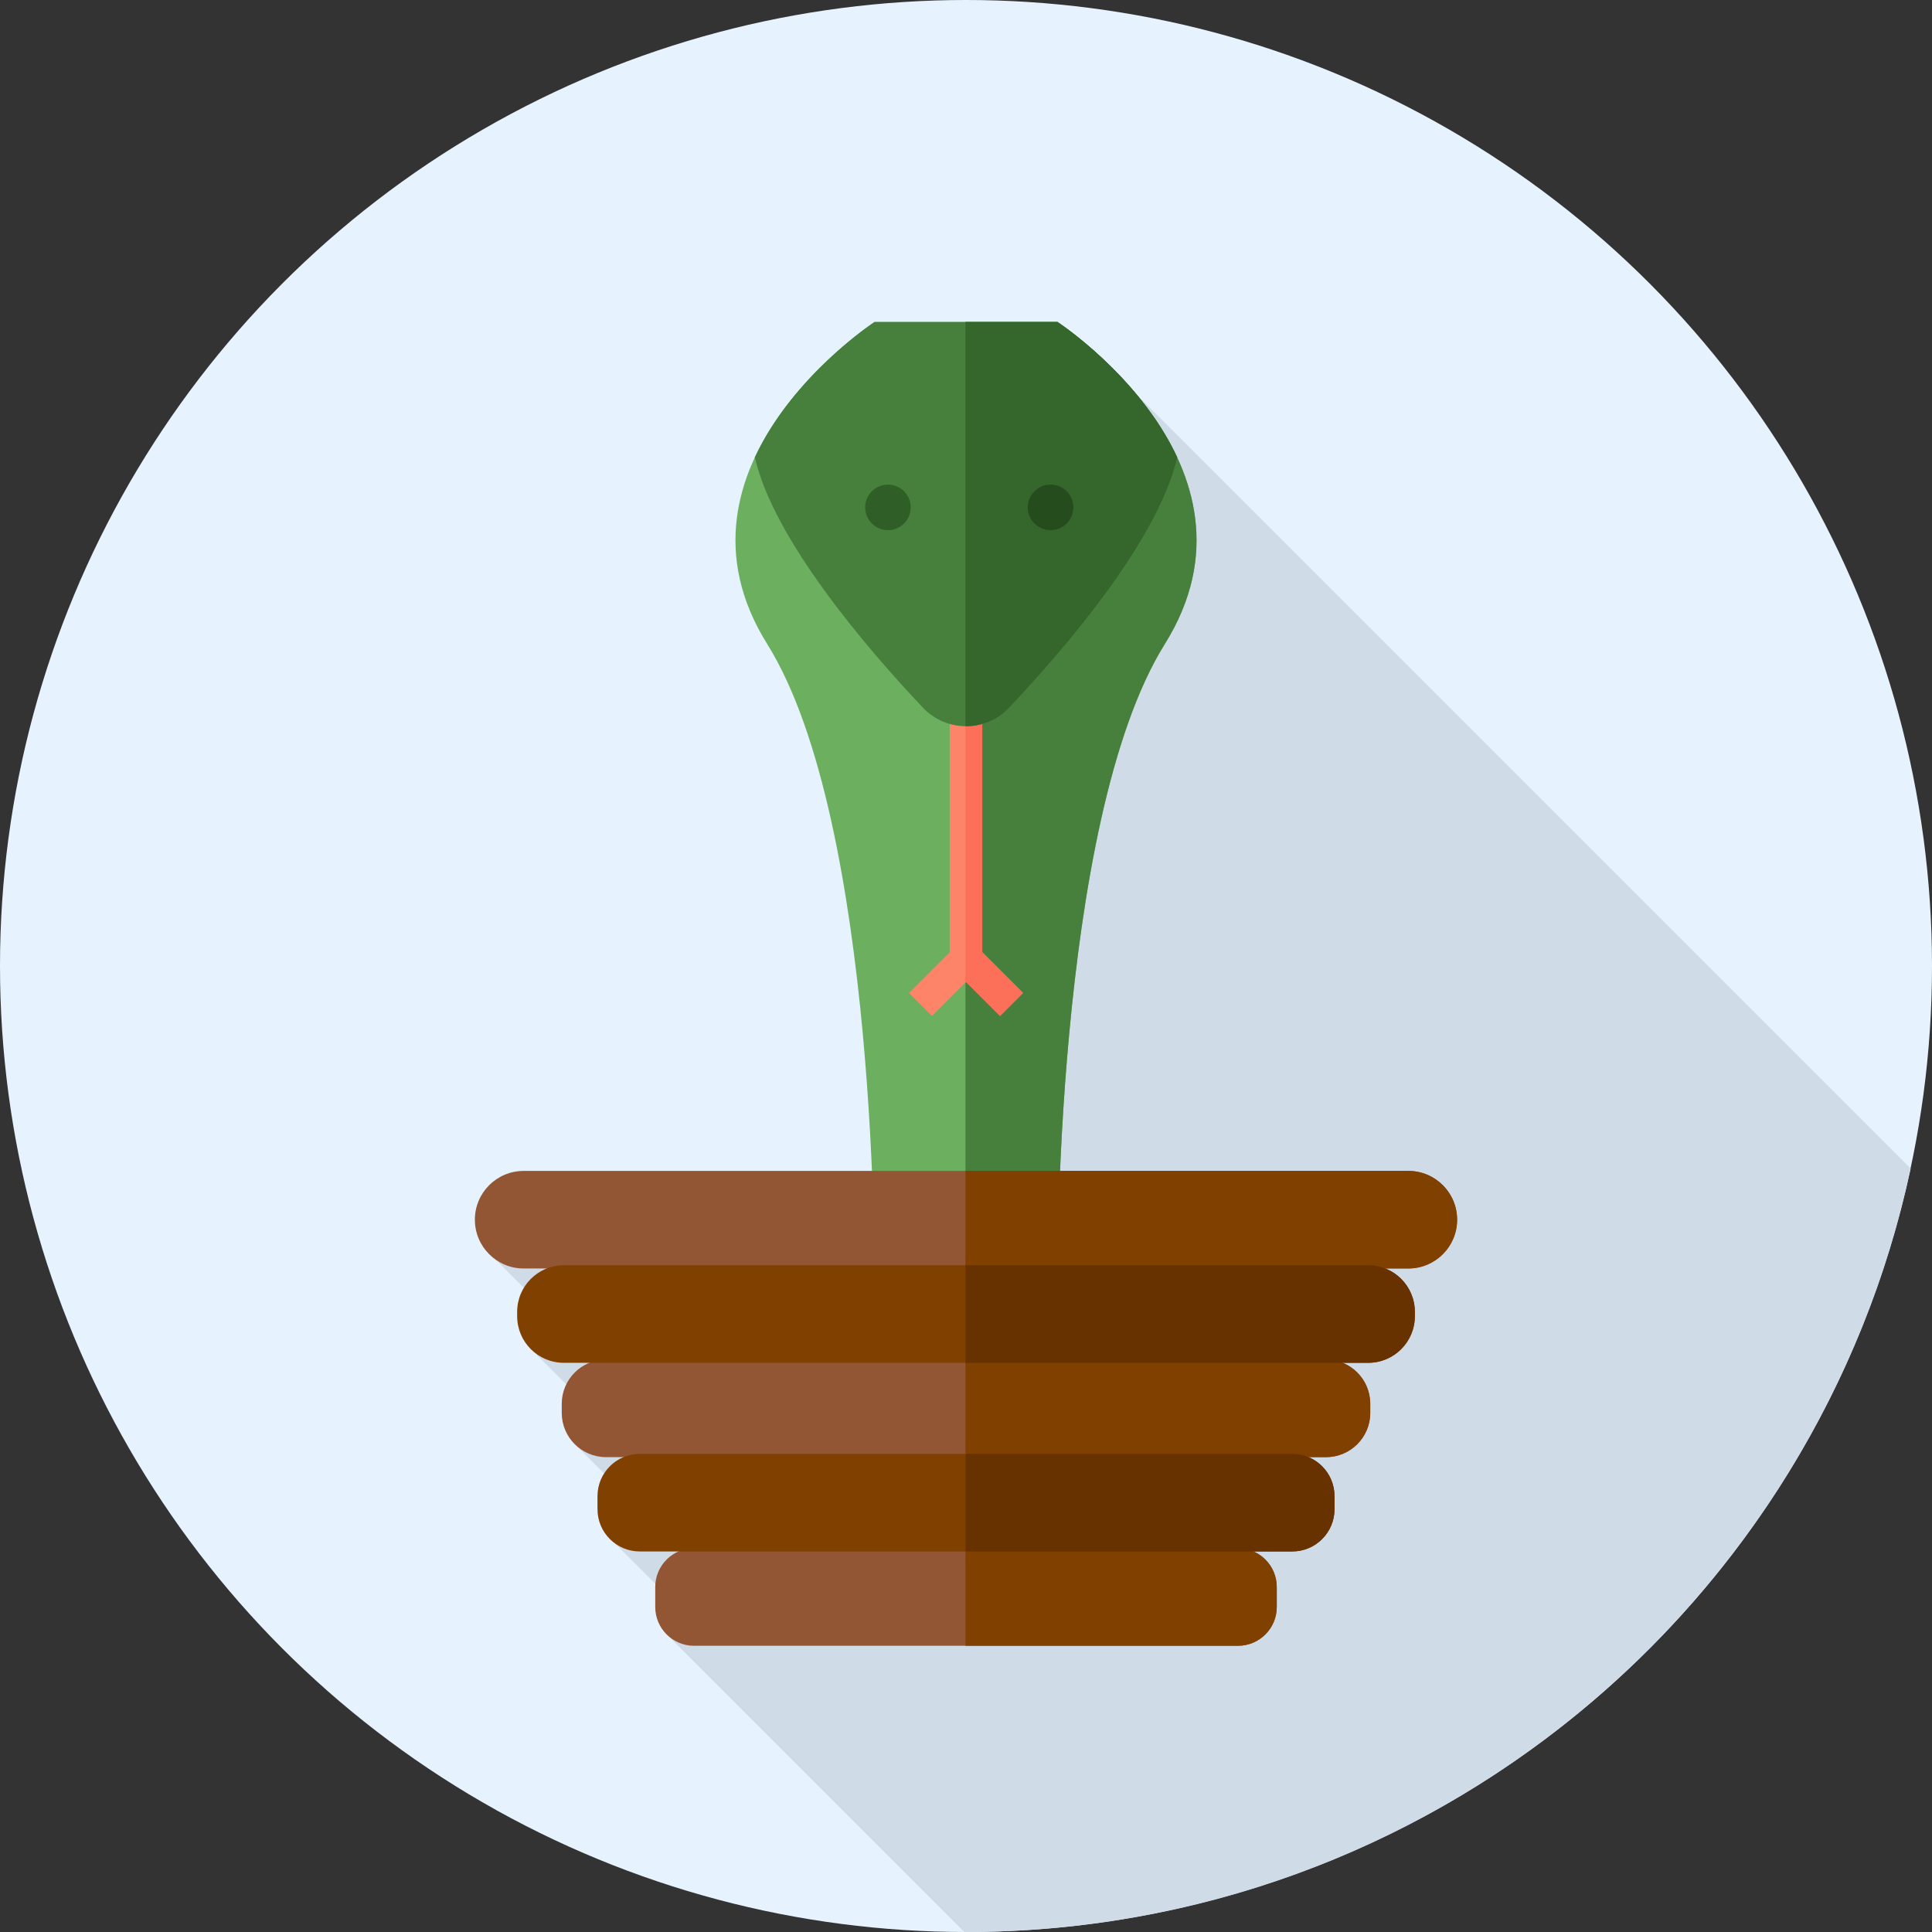
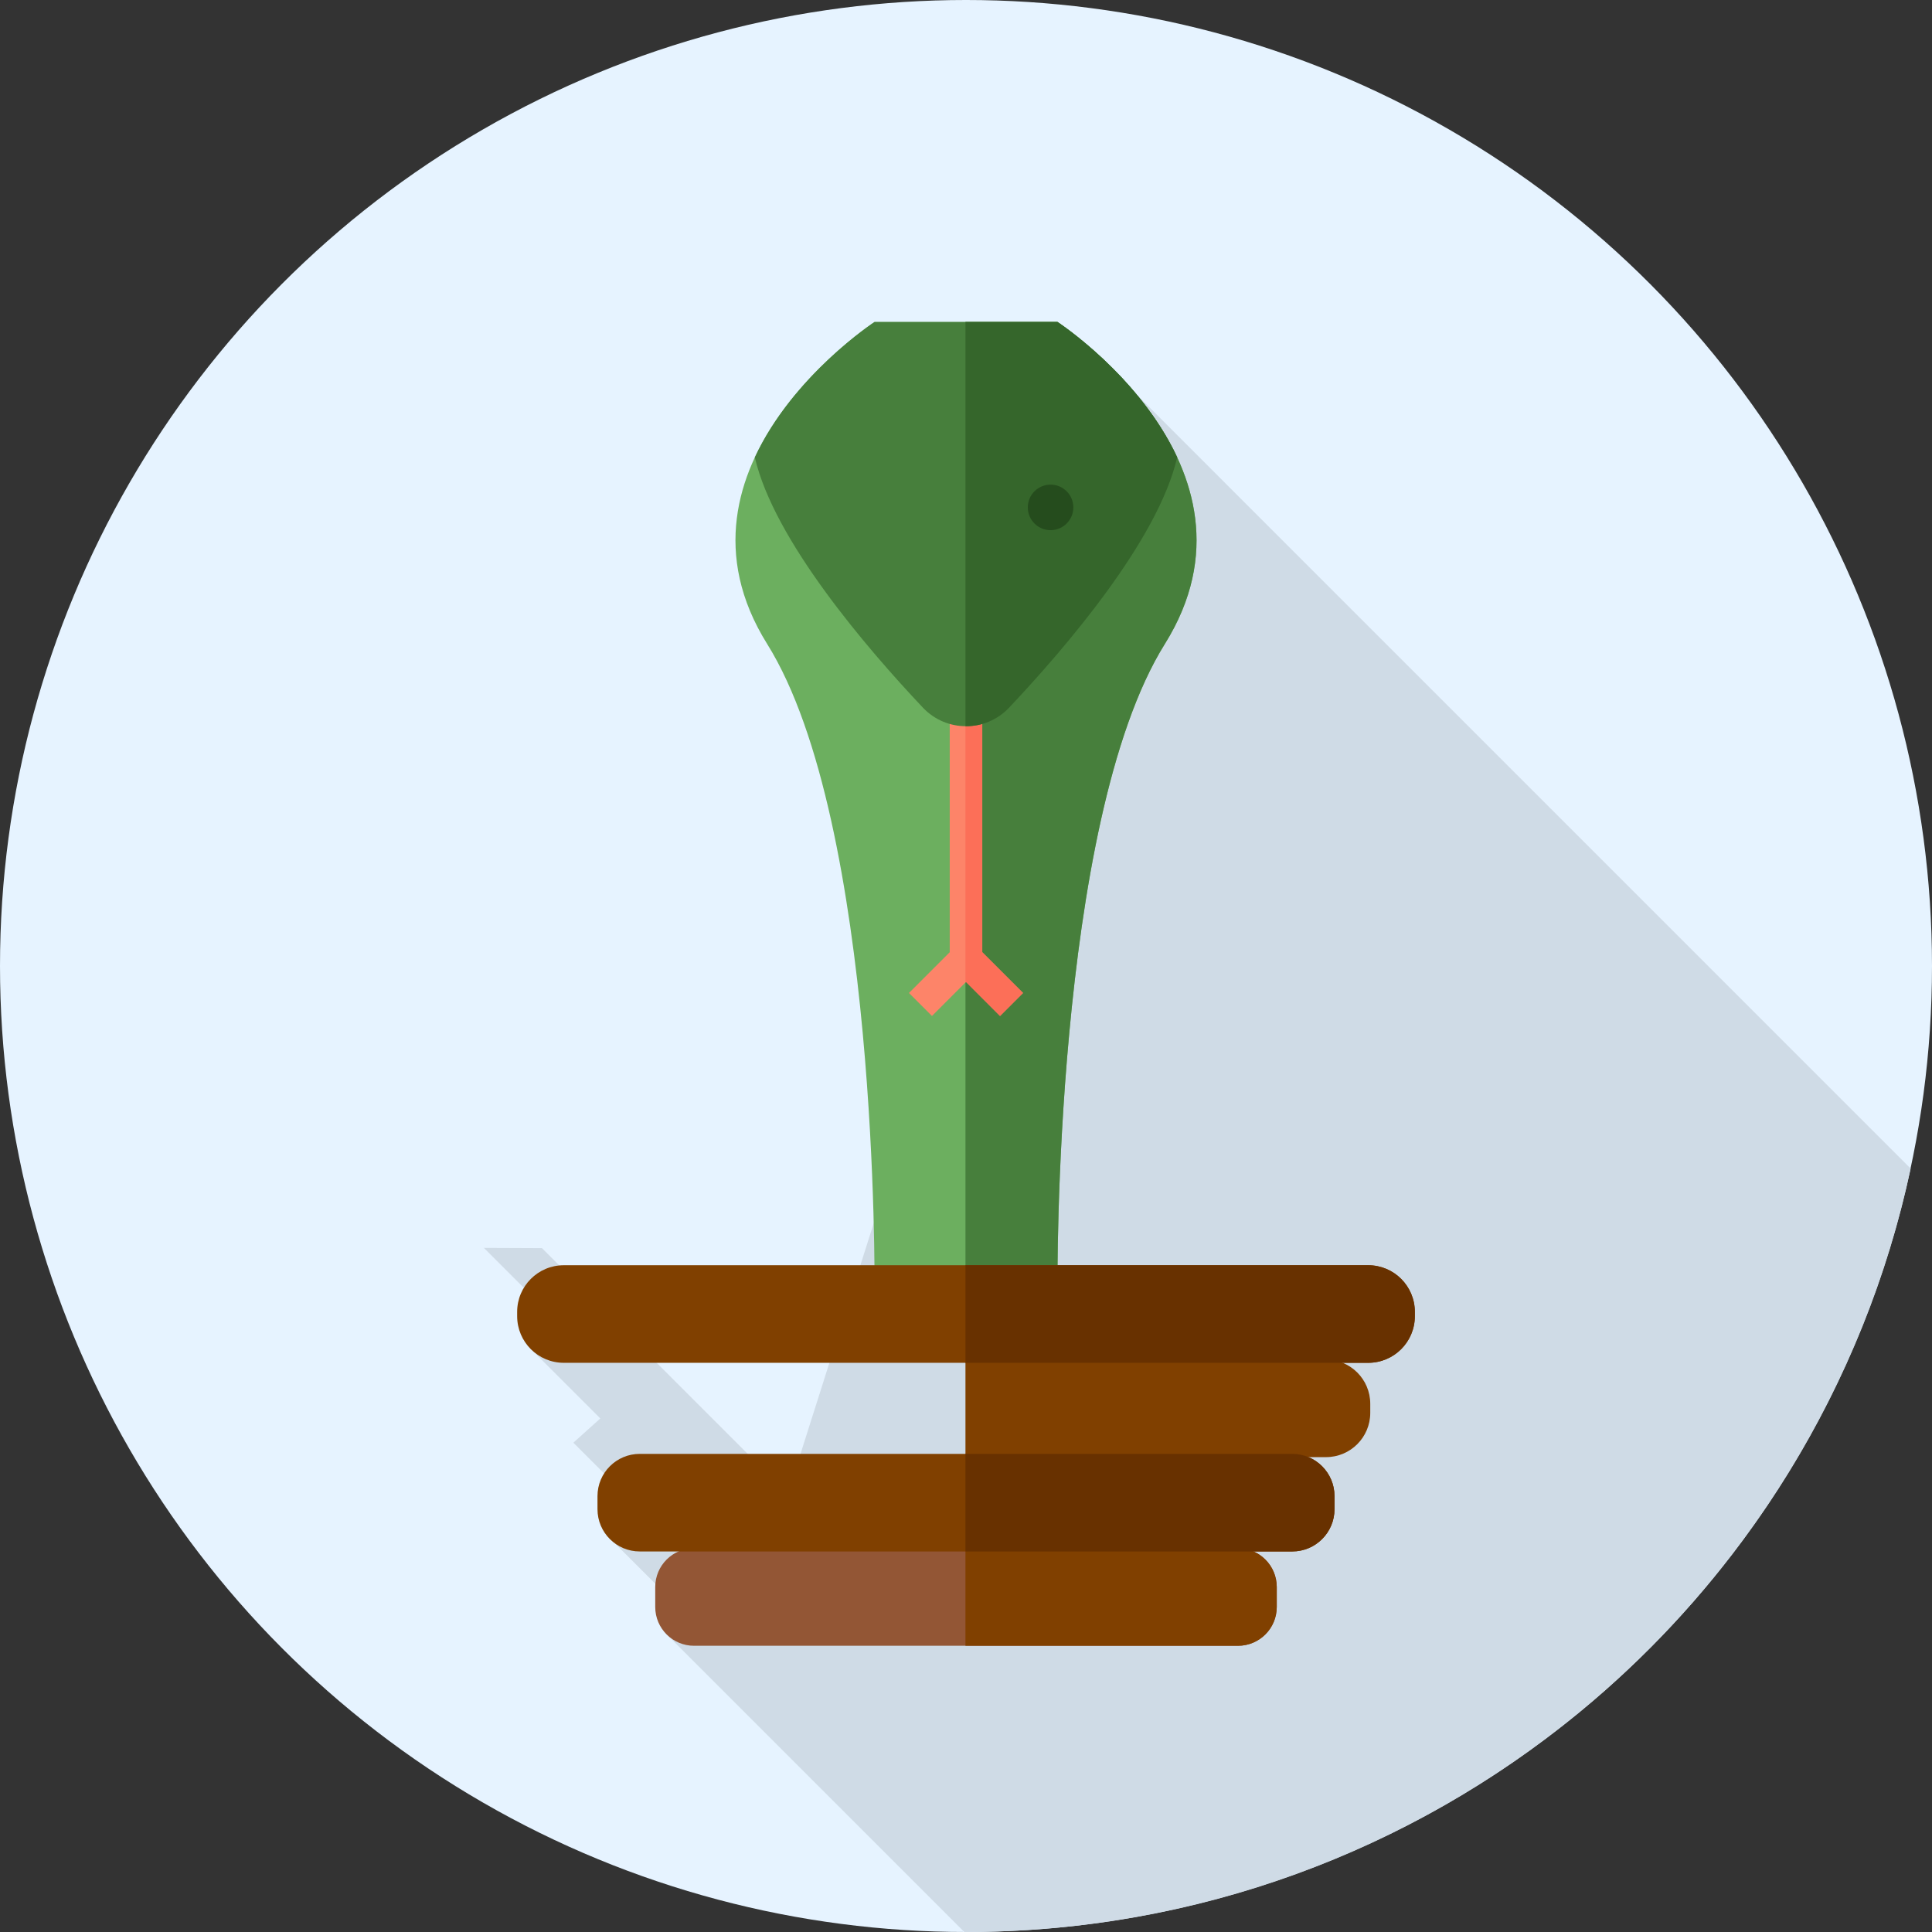
<svg xmlns="http://www.w3.org/2000/svg" height="800px" width="800px" version="1.1" id="Layer_1" viewBox="0 0 512 512" xml:space="preserve">
  <rect x="0" y="0" width="512" height="512" fill="#333333" stroke="none" />
  <circle style="fill:#E6F3FF;" cx="256" cy="256" r="256" />
  <path style="fill:#CFDBE6;" d="M506.344,309.681L301.242,104.577L208.77,395.912l-65.143-65.143l-15.393-0.066l21.387,21.387  l-9.516,4.827l18.987,18.987l-7.147,6.422l19.678,19.678l-8.675,6.987l18.239,18.239l-4.87,5.53l79.232,79.232  c0.15,0,0.298,0.005,0.45,0.005C378.971,512,481.673,425.289,506.344,309.681z" />
  <path style="fill:#6CAF5F;" d="M280.243,85.333c0,0,58.039,37.926,28.444,85.333c-29.594,47.407-28.444,170.667-28.444,170.667  h-48.487c0,0,1.15-123.259-28.444-170.667s28.444-85.333,28.444-85.333H280.243z" />
  <path style="fill:#477F3C;" d="M280.243,85.333h-24.386v256h24.386c0,0-1.15-123.259,28.444-170.667  C338.282,123.259,280.243,85.333,280.243,85.333z" />
  <polygon style="fill:#FD8469;" points="260.31,252.345 260.31,170.667 251.69,170.667 251.69,252.345 240.885,263.151   246.981,269.246 256,260.227 265.019,269.248 271.115,263.152 " />
  <polygon style="fill:#FC6F58;" points="260.31,252.345 260.31,170.667 255.857,170.667 255.857,260.37 256,260.227 265.019,269.248   271.115,263.152 " />
  <path style="fill:#477F3C;" d="M280.243,85.333h-48.487c0,0-21.587,14.107-31.716,35.866c5.029,21.895,29.674,50.591,44.534,66.332  c6.199,6.568,16.653,6.568,22.852,0c14.86-15.743,39.505-44.437,44.534-66.332C301.83,99.44,280.243,85.333,280.243,85.333z" />
  <path style="fill:#35662B;" d="M280.243,85.333h-24.386v107.118c4.212,0.038,8.433-1.596,11.569-4.918  c14.86-15.743,39.505-44.437,44.534-66.332C301.83,99.44,280.243,85.333,280.243,85.333z" />
-   <circle style="fill:#305E27;" cx="235.313" cy="134.465" r="6.034" />
  <circle style="fill:#254C1D;" cx="278.411" cy="134.465" r="6.034" />
-   <path style="fill:#935635;" d="M373.226,336.162H138.774c-7.14,0-12.929-5.789-12.929-12.929l0,0c0-7.14,5.789-12.929,12.929-12.929  h234.451c7.14,0,12.929,5.789,12.929,12.929l0,0C386.155,330.373,380.366,336.162,373.226,336.162z" />
-   <path style="fill:#804000;" d="M373.226,310.303H255.857v25.859h117.369c7.14,0,12.929-5.789,12.929-12.929  C386.155,316.092,380.366,310.303,373.226,310.303z" />
-   <path style="fill:#935635;" d="M351.403,386.155H160.597c-6.478,0-11.729-5.251-11.729-11.729v-2.398  c0-6.478,5.251-11.729,11.729-11.729h190.805c6.478,0,11.729,5.251,11.729,11.729v2.398  C363.134,380.904,357.881,386.155,351.403,386.155z" />
  <g>
    <path style="fill:#804000;" d="M351.403,360.296h-95.546v25.859h95.546c6.478,0,11.729-5.251,11.729-11.729v-2.398   C363.134,365.547,357.881,360.296,351.403,360.296z" />
    <path style="fill:#804000;" d="M362.589,361.158H149.411c-6.827,0-12.36-5.534-12.36-12.36v-1.138c0-6.827,5.534-12.36,12.36-12.36   h213.178c6.827,0,12.36,5.534,12.36,12.36v1.138C374.949,355.624,369.416,361.158,362.589,361.158z" />
  </g>
  <path style="fill:#683100;" d="M362.589,335.3H255.857v25.859h106.732c6.827,0,12.36-5.534,12.36-12.36v-1.138  C374.949,340.833,369.416,335.3,362.589,335.3z" />
  <path style="fill:#935635;" d="M328.07,436.148H183.93c-5.68,0-10.285-4.605-10.285-10.285v-5.289  c0-5.68,4.605-10.285,10.285-10.285H328.07c5.68,0,10.285,4.605,10.285,10.285v5.289C338.354,431.544,333.75,436.148,328.07,436.148  z" />
  <g>
    <path style="fill:#804000;" d="M328.07,410.29h-72.213v25.859h72.213c5.68,0,10.285-4.605,10.285-10.285v-5.289   C338.354,414.894,333.75,410.29,328.07,410.29z" />
    <path style="fill:#804000;" d="M342.459,411.152H169.541c-6.185,0-11.2-5.015-11.2-11.2v-3.46c0-6.185,5.015-11.2,11.2-11.2   h172.918c6.185,0,11.2,5.015,11.2,11.2v3.46C353.659,406.137,348.644,411.152,342.459,411.152z" />
  </g>
  <path style="fill:#683100;" d="M342.459,385.293h-86.602v25.859h86.602c6.185,0,11.2-5.015,11.2-11.2v-3.46  C353.659,390.308,348.644,385.293,342.459,385.293z" />
</svg>